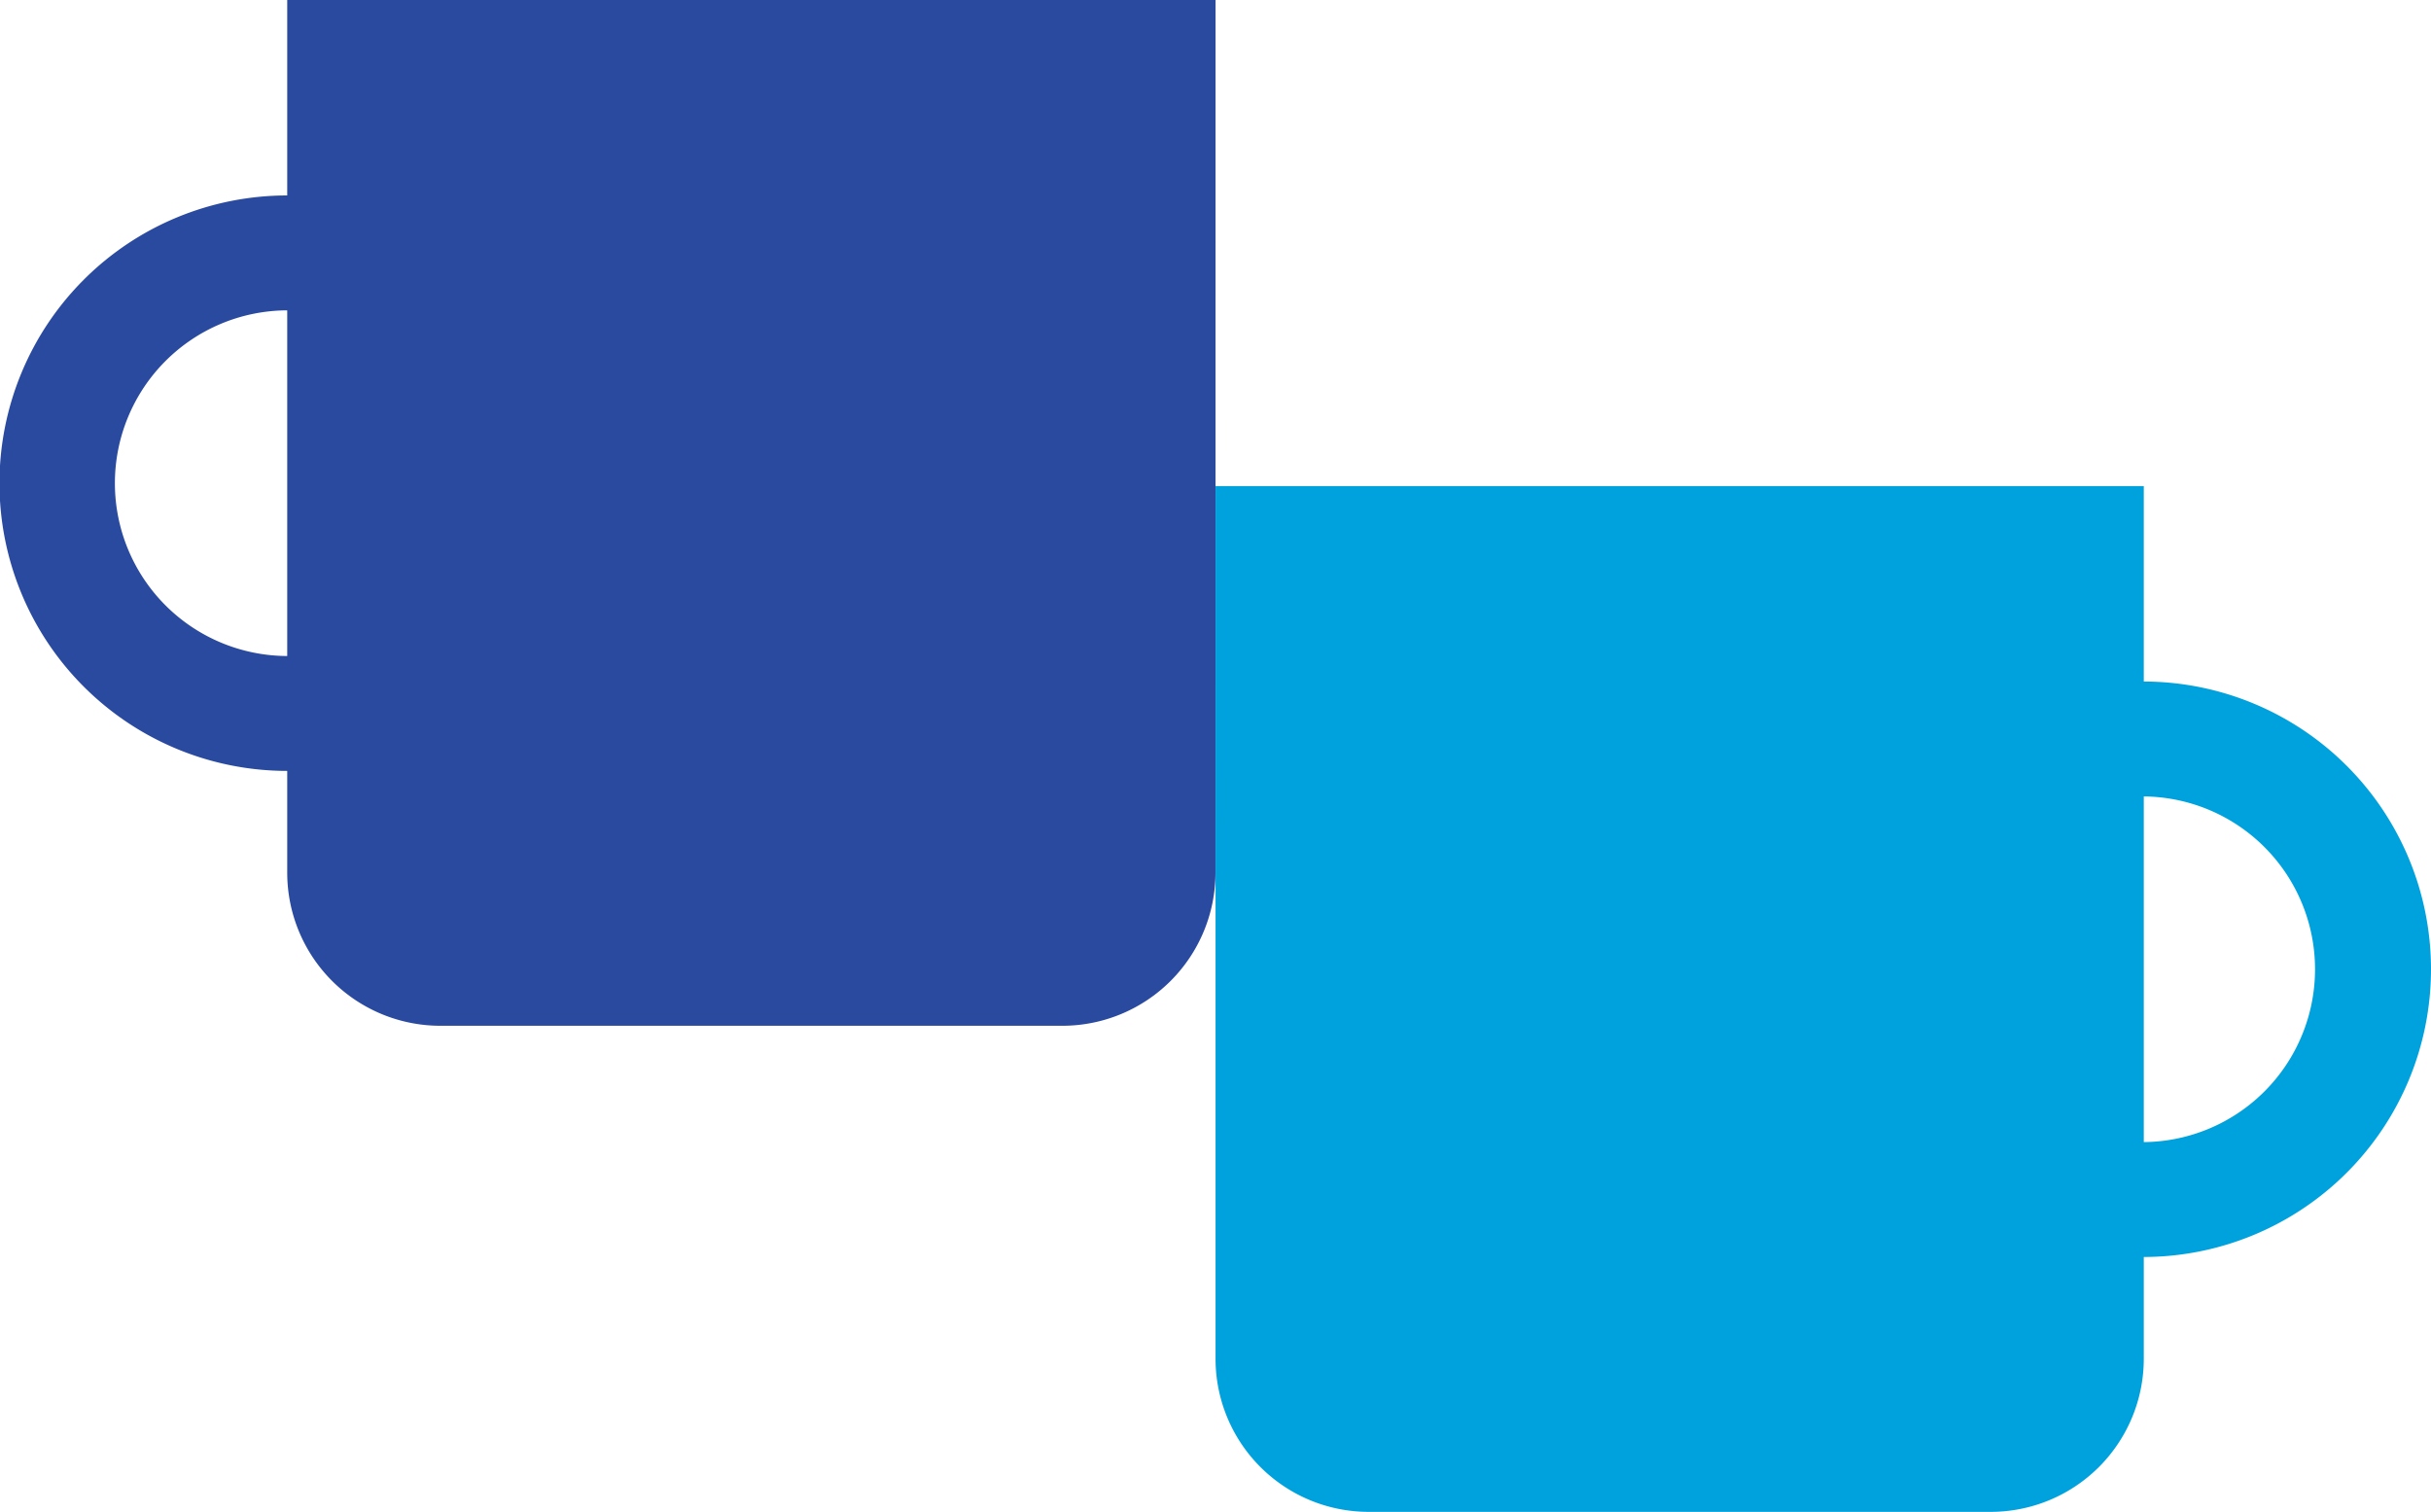
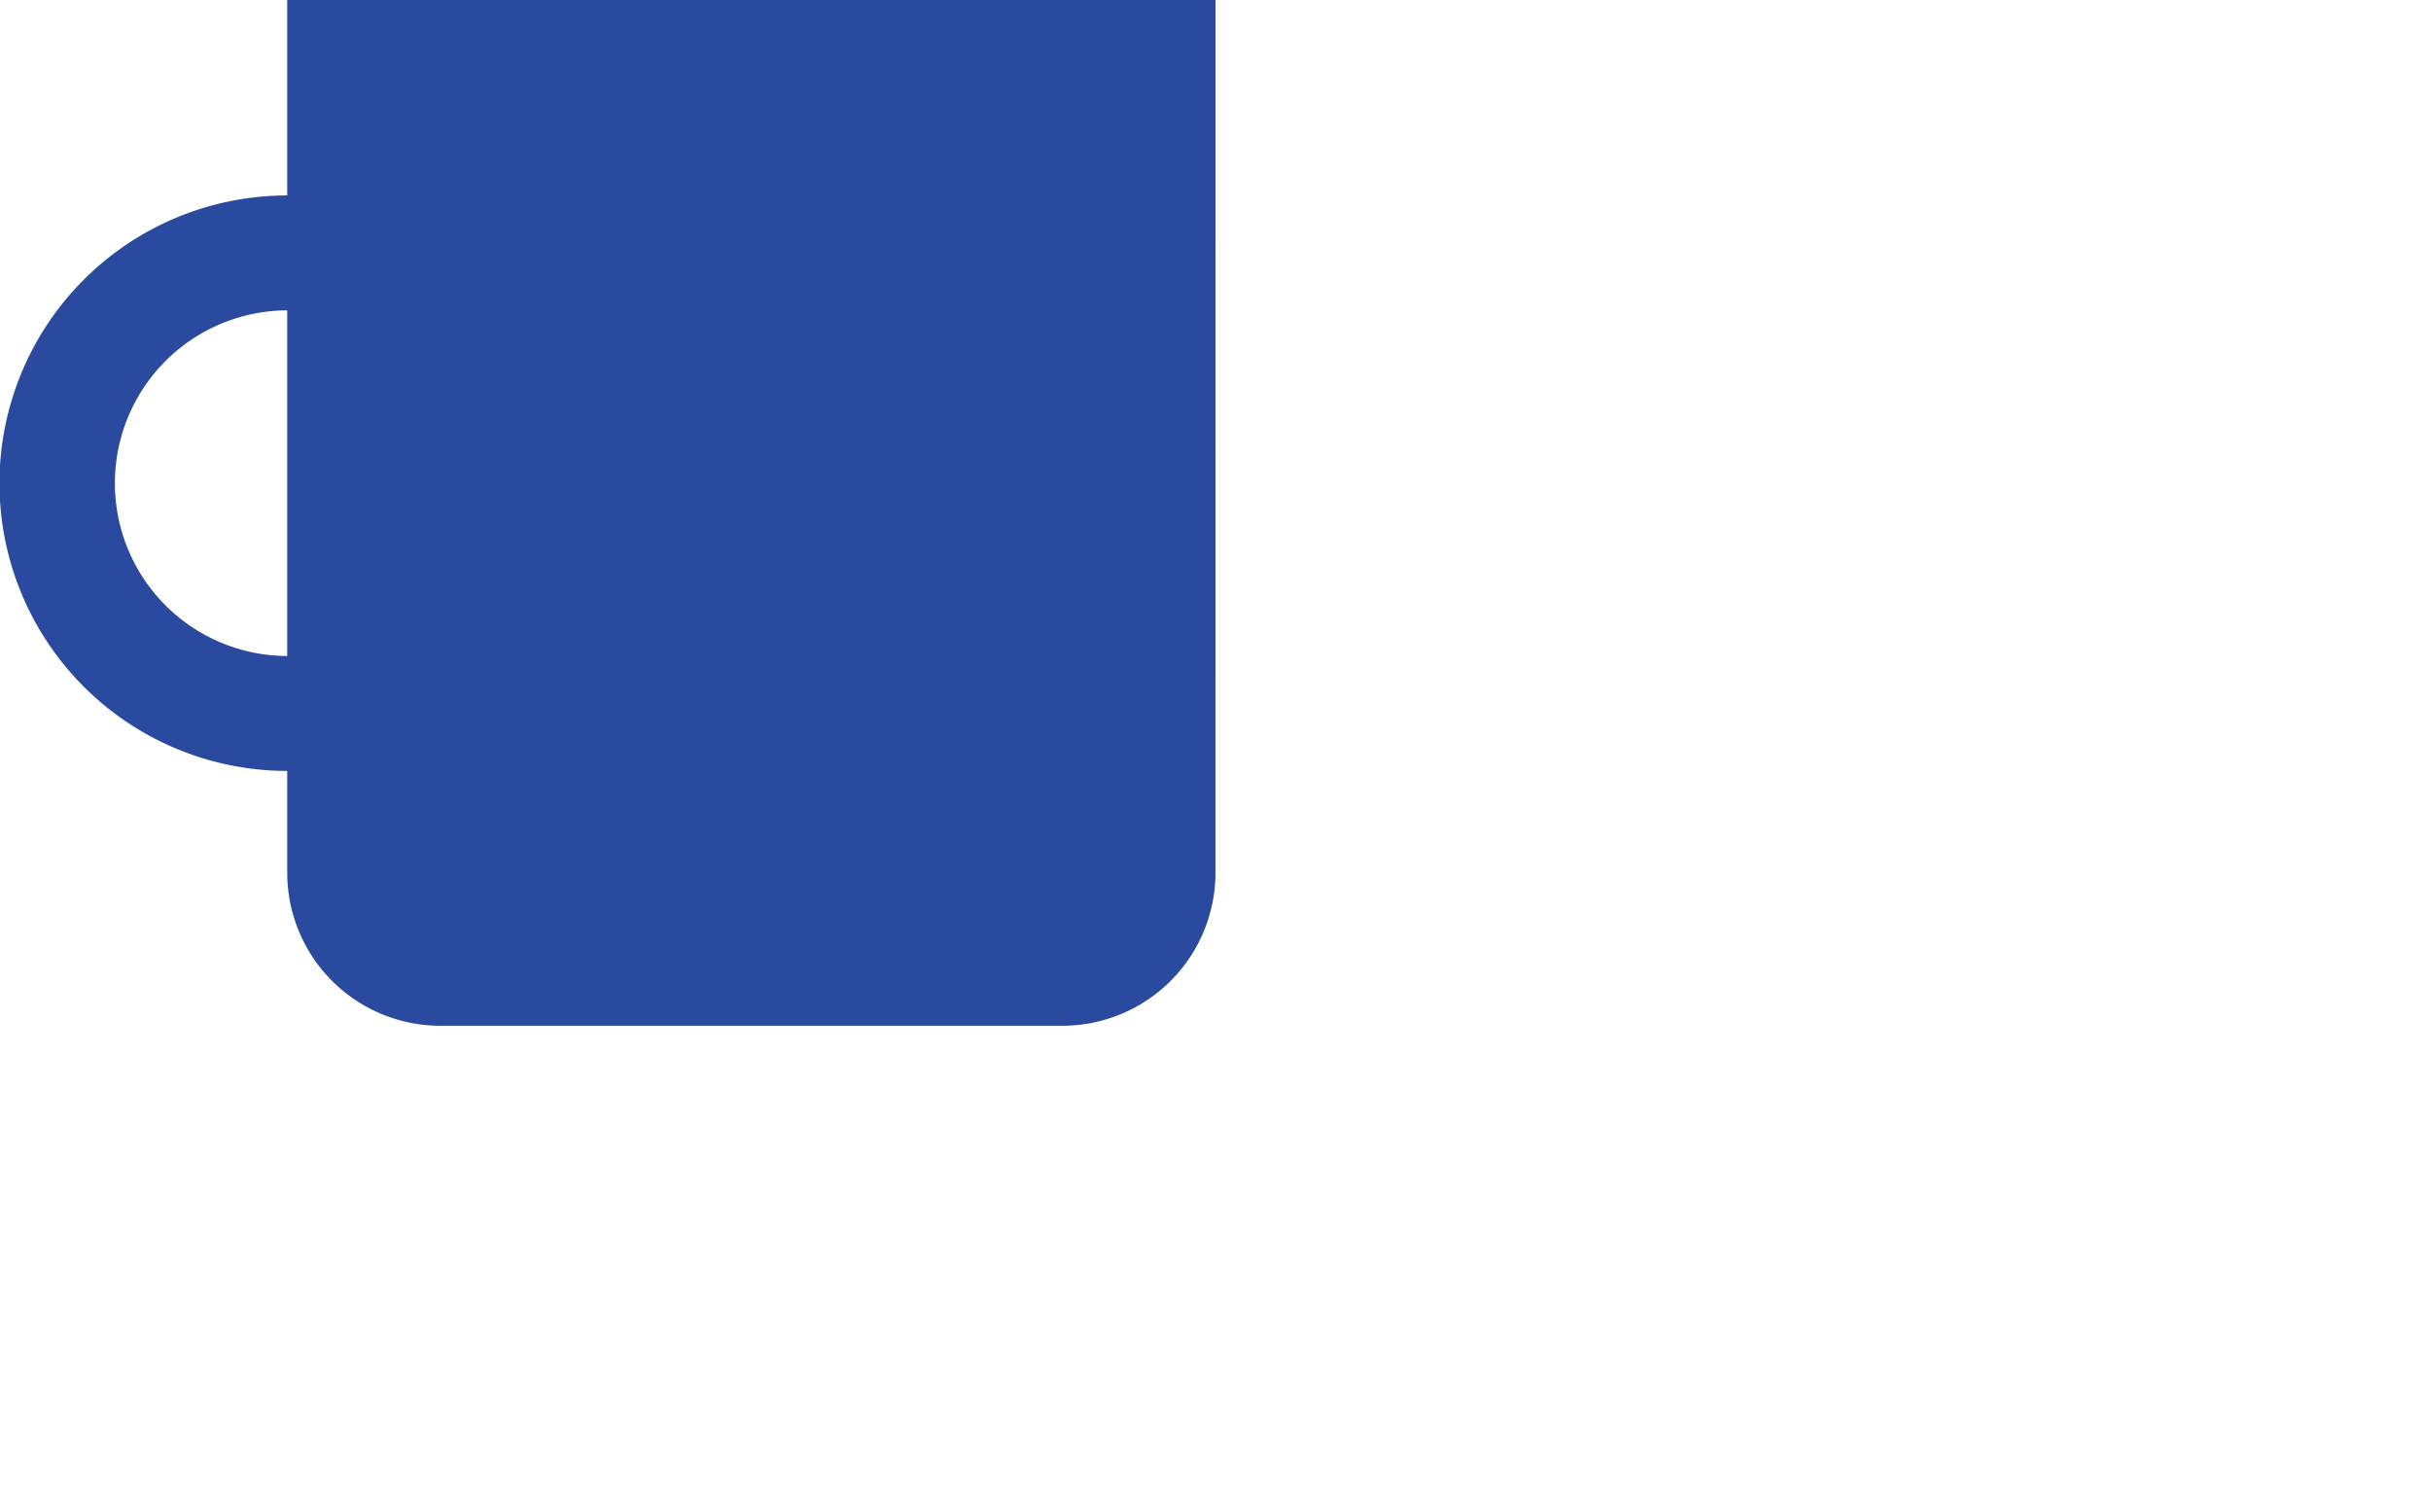
<svg xmlns="http://www.w3.org/2000/svg" viewBox="0 0 161.736 100.591">
  <defs>
    <style>.cls-1{fill:#294a9f;}.cls-2{fill:#00a2de;}</style>
  </defs>
  <title>cups</title>
  <g id="Layer_2" data-name="Layer 2">
    <g id="Layer_1-2" data-name="Layer 1">
      <path class="cls-1" d="M19.109,0V13.004a19.144,19.144,0,0,0,0,38.288v6.768A10.19,10.19,0,0,0,29.299,68.249H70.678A10.19,10.19,0,0,0,80.867,58.06L80.871,0ZM7.644,32.148A11.501,11.501,0,0,1,19.109,20.649V43.648A11.5,11.5,0,0,1,7.644,32.148Z" />
-       <path class="cls-2" d="M161.736,64.49a19.144,19.144,0,0,0-19.108-19.145V32.341H80.871V90.402a10.189,10.189,0,0,0,10.188,10.189h41.379a10.19,10.19,0,0,0,10.19-10.189V83.633A19.144,19.144,0,0,0,161.736,64.49ZM142.628,75.989V52.99a11.5,11.5,0,0,1,0,22.999Z" />
    </g>
  </g>
</svg>